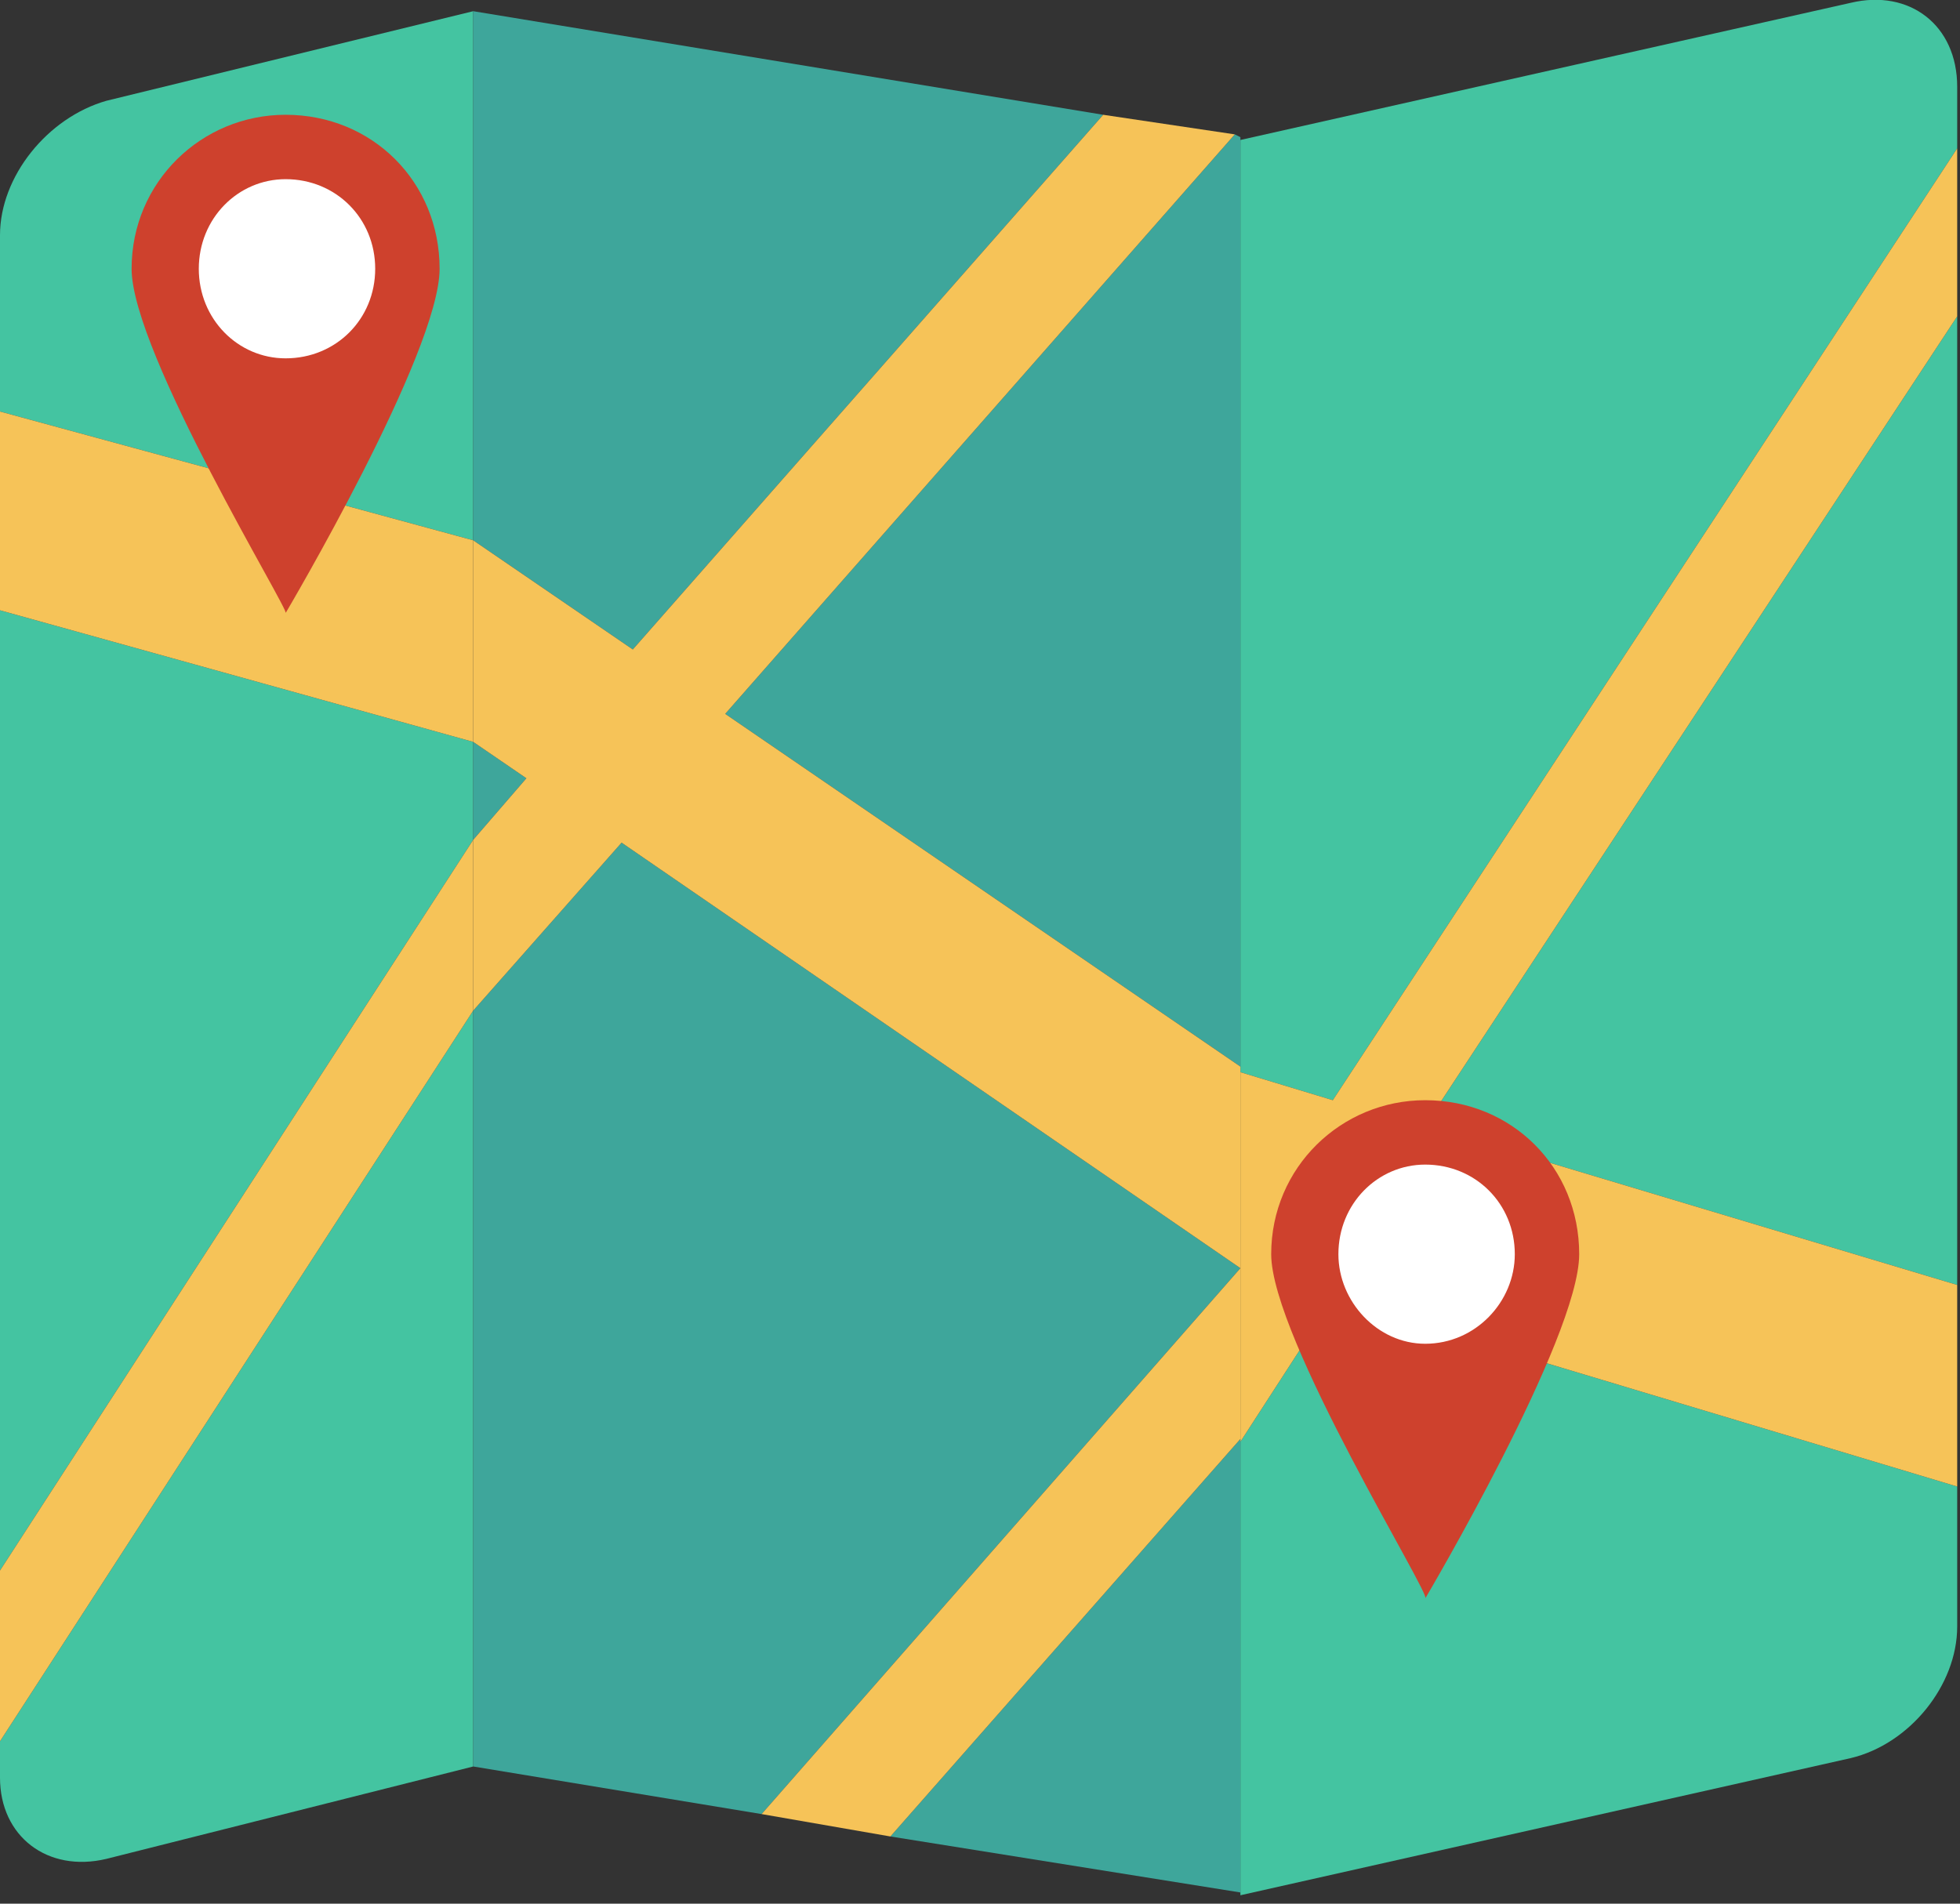
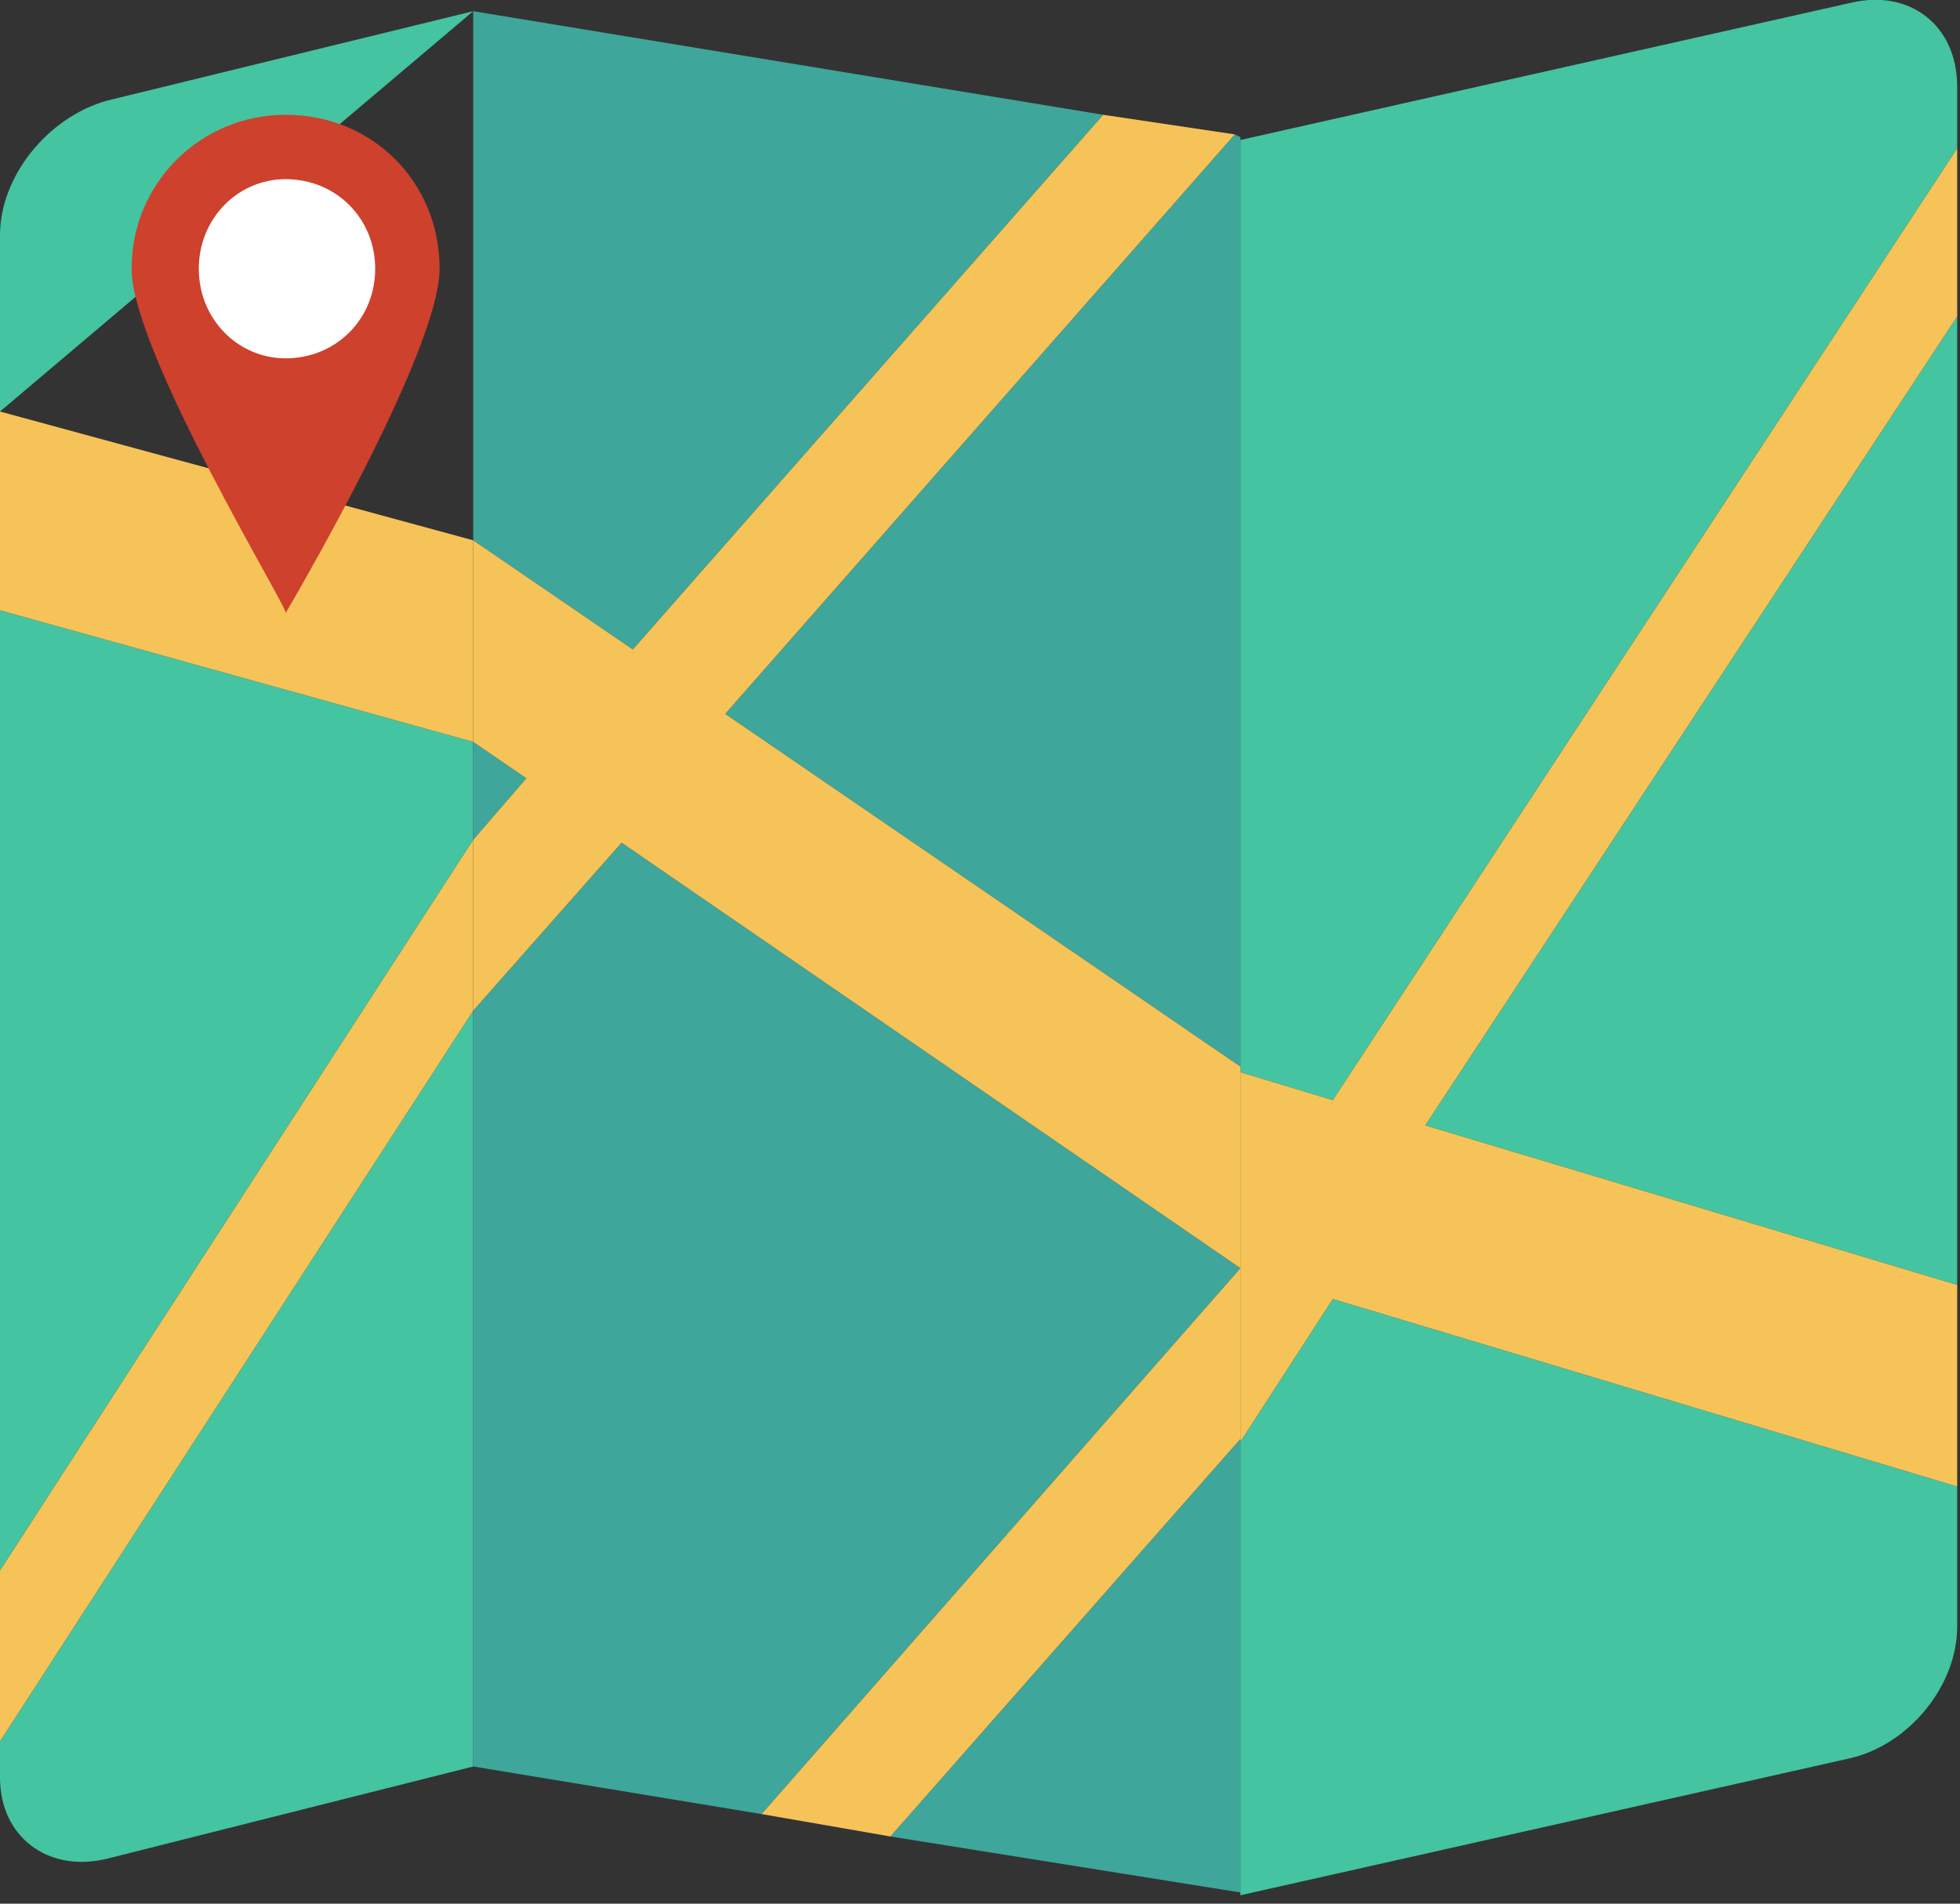
<svg xmlns="http://www.w3.org/2000/svg" version="1.2" viewBox="0 0 70 68" width="70" height="68">
  <rect x="0" y="0" width="70" height="68" fill="#333333" stroke="none" />
  <style>.a{fill:#44c4a1}.b{fill:#f6c358}.c{fill:#3ea69b}.d{fill:#ce412d}.e{fill:#fff}</style>
  <path fill-rule="evenodd" class="a" d="m16.9 26.5l-16.9-4.7v34.3l16.9-26.1z" />
-   <path class="a" d="m16.9 0.4l-13.1 3.2c-2.1 0.6-3.8 2.7-3.8 4.8v6.3l16.9 4.6z" />
+   <path class="a" d="m16.9 0.4l-13.1 3.2c-2.1 0.6-3.8 2.7-3.8 4.8v6.3z" />
  <path class="a" d="m66.1 0.1l-21.8 4.9v33.3l3.3 1 22.3-34v-2.2c0-2.2-1.7-3.5-3.8-3z" />
  <path fill-rule="evenodd" class="a" d="m69.9 45.9v-34.6l-19 28.9z" />
  <path class="a" d="m44.3 51.5v16.2l21.8-4.9c2.1-0.5 3.8-2.6 3.8-4.7v-5l-22.3-6.7z" />
  <path class="a" d="m0 62.2v1.3c0 2.1 1.7 3.4 3.8 2.9l13.1-3.3v-27z" />
  <path fill-rule="evenodd" class="b" d="m16.9 19.3l-16.9-4.6v7.1l16.9 4.7z" />
  <path fill-rule="evenodd" class="b" d="m16.9 30l-16.9 26.1v6.1l16.9-26.1z" />
  <path fill-rule="evenodd" class="b" d="m44.3 38.3v7.1 6.1l3.3-5.1 22.3 6.7v-7.2l-19-5.7 19-28.9v-6l-22.3 34z" />
  <path fill-rule="evenodd" class="c" d="m16.9 26.5v3.5l1.9-2.2z" />
  <path fill-rule="evenodd" class="c" d="m22.6 23.2l16.8-19.1-22.5-3.7v18.9z" />
  <path fill-rule="evenodd" class="c" d="m25.9 25.5l18.4 12.6v-33.2l-0.2-0.1z" />
  <path fill-rule="evenodd" class="c" d="m31.8 65.6l12.5 2v-16.2z" />
  <path fill-rule="evenodd" class="c" d="m44.3 45.3l-22.1-15.2-5.3 6v27l10.3 1.7z" />
  <path fill-rule="evenodd" class="b" d="m44.1 4.8l-4.7-0.7-16.8 19.1-5.7-3.9v7.2l1.9 1.3-1.9 2.2v6.1l5.3-6 22.1 15.2v-7.2l-18.4-12.6z" />
  <path fill-rule="evenodd" class="b" d="m31.8 65.6l12.5-14.2v-6.1l-17.1 19.5z" />
  <path class="d" d="m15.7 9.6c0 3-5.5 12.3-5.5 12.3 0.2 0-5.5-9.3-5.5-12.3 0-3.1 2.5-5.5 5.5-5.5 3.1 0 5.5 2.4 5.5 5.5z" />
  <path fill-rule="evenodd" class="e" d="m10.2 12.8c-1.7 0-3.1-1.4-3.1-3.2 0-1.8 1.4-3.2 3.1-3.2 1.8 0 3.2 1.4 3.2 3.2 0 1.8-1.4 3.2-3.2 3.2z" />
-   <path class="d" d="m56.4 44.8c0 3-5.5 12.3-5.5 12.3 0.3 0-5.5-9.3-5.5-12.3 0-3.1 2.5-5.5 5.5-5.5 3.1 0 5.5 2.4 5.5 5.5z" />
-   <path fill-rule="evenodd" class="e" d="m50.9 48c-1.7 0-3.1-1.5-3.1-3.2 0-1.8 1.4-3.2 3.1-3.2 1.8 0 3.2 1.4 3.2 3.2 0 1.7-1.4 3.2-3.2 3.2z" />
</svg>